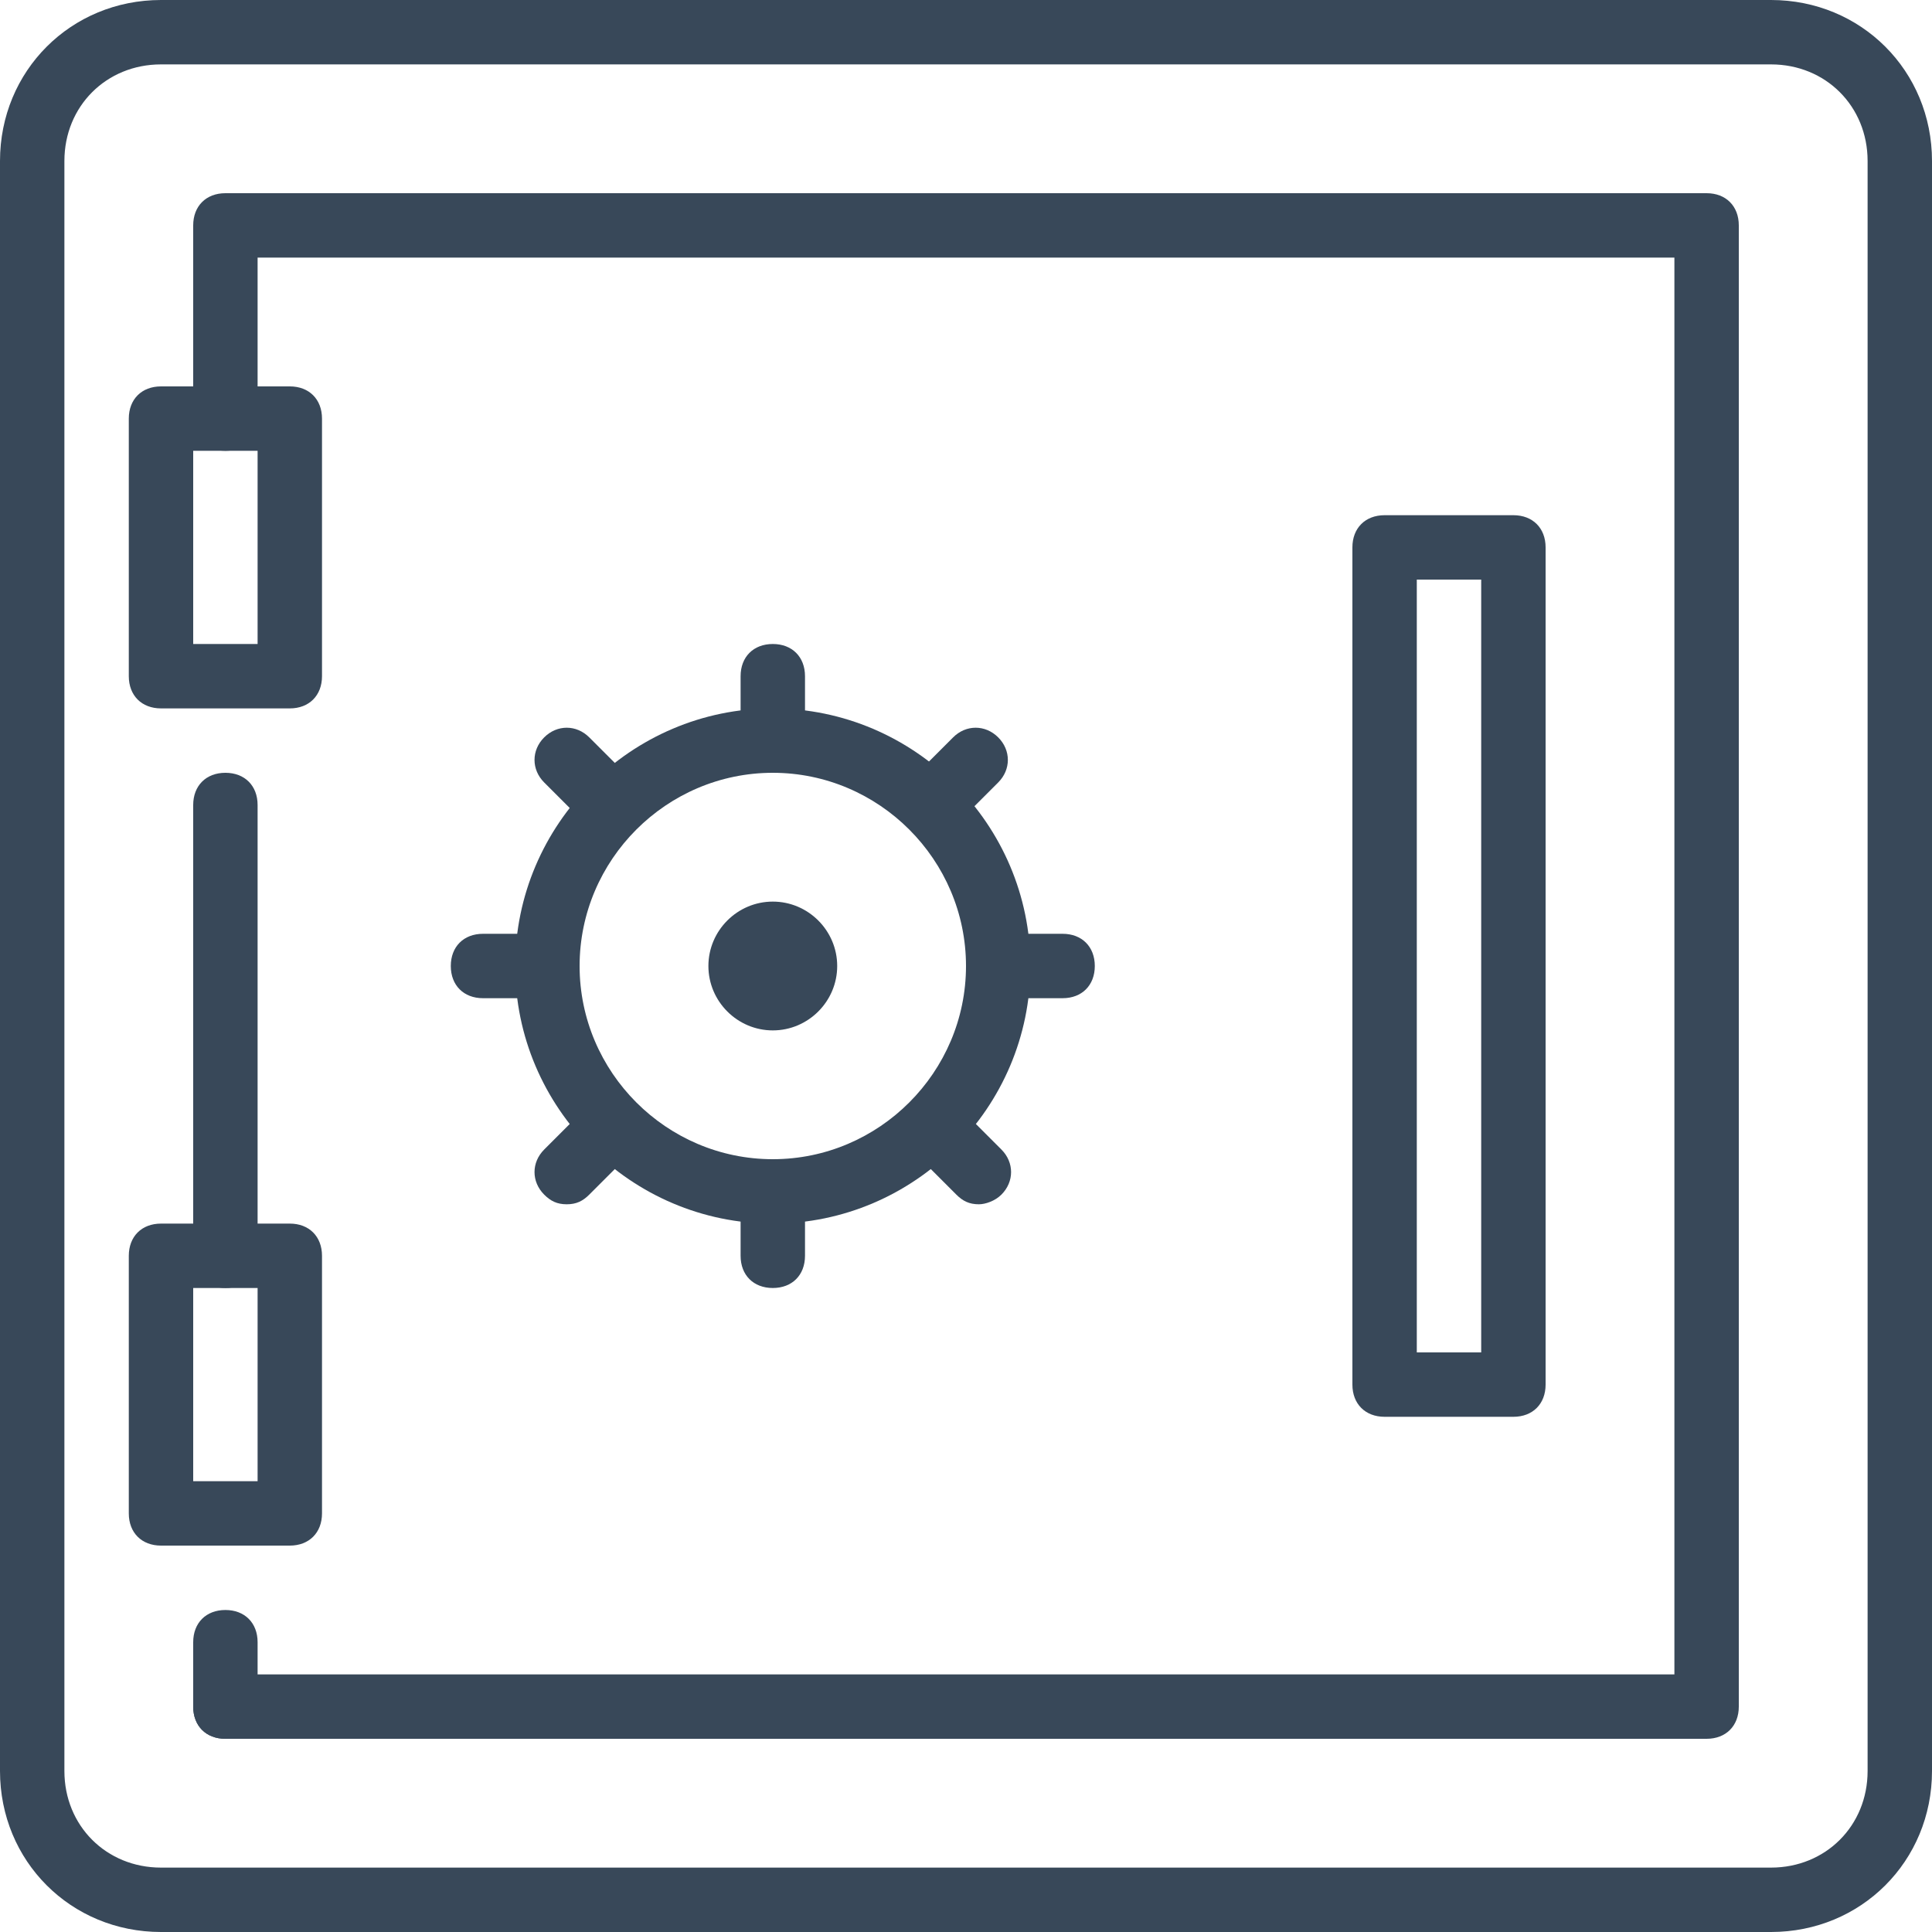
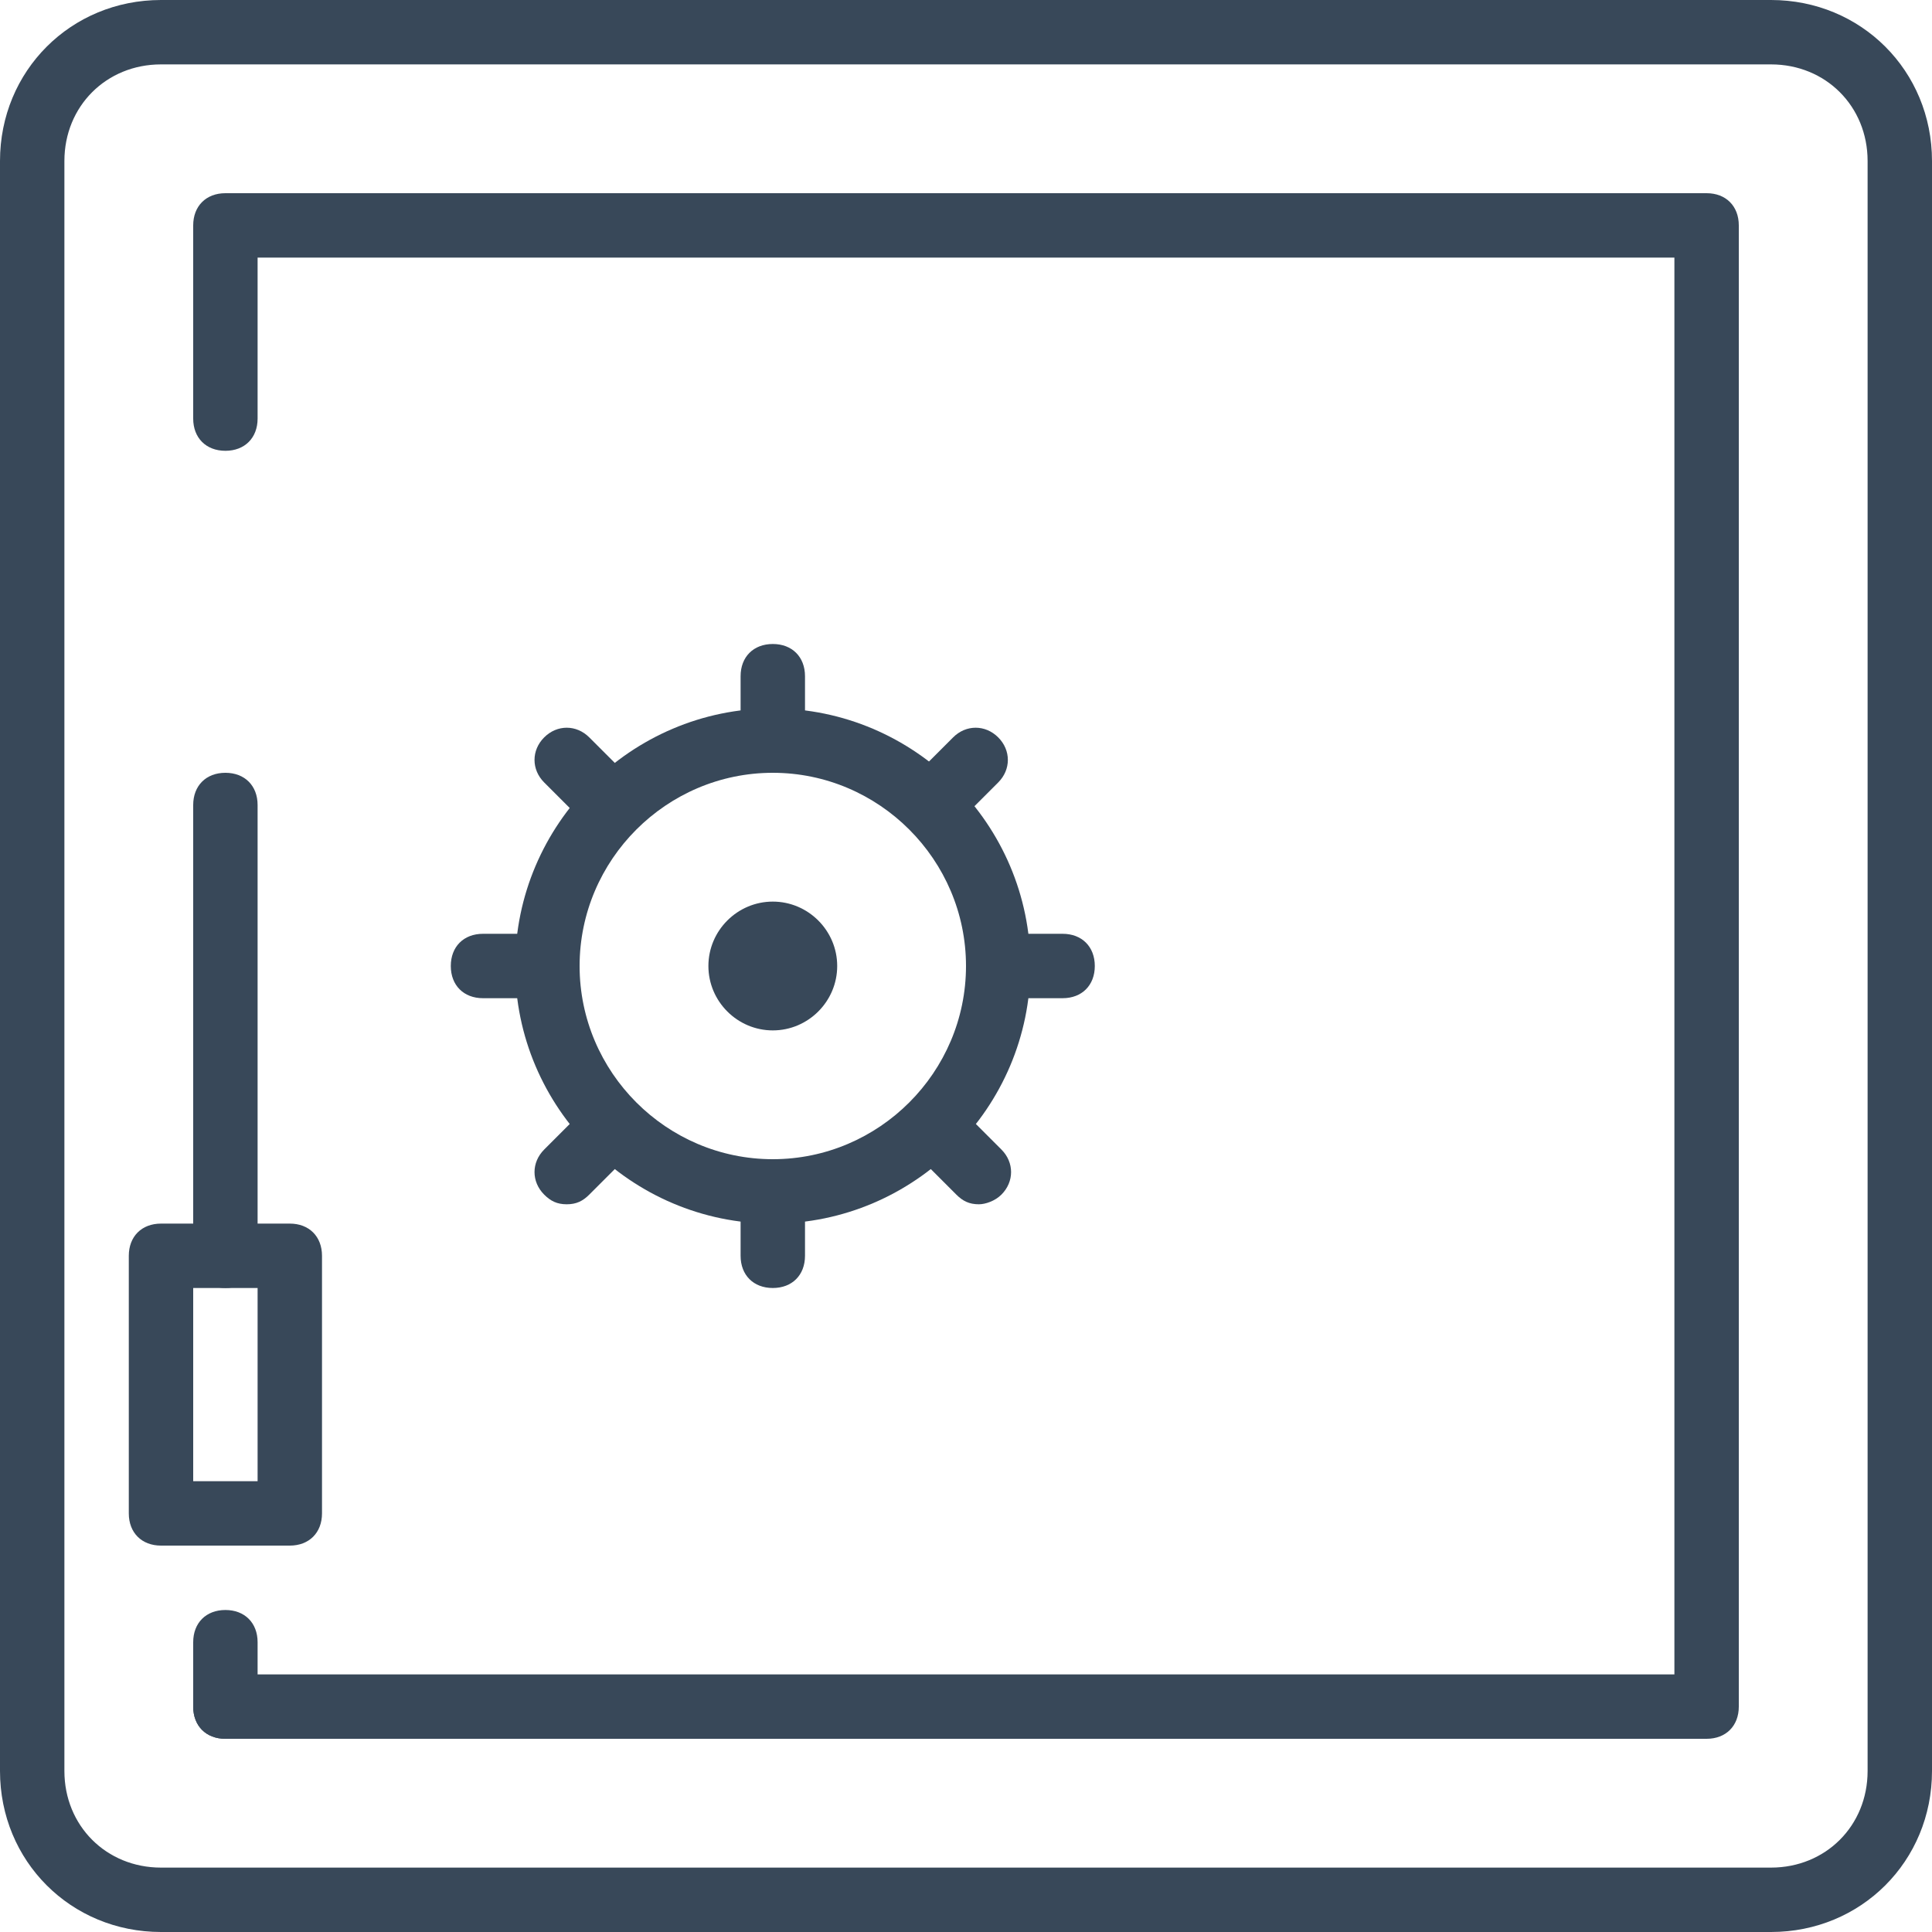
<svg xmlns="http://www.w3.org/2000/svg" width="60" height="60" viewBox="0 0 60 60" fill="none">
  <path d="M55 60H5C2.2 60 0 57.8 0 55V5C0 2.2 2.2 0 5 0H55C57.8 0 60 2.2 60 5V55C60 57.8 57.8 60 55 60ZM5 2C3.3 2 2 3.3 2 5V55C2 56.7 3.3 58 5 58H55C56.7 58 58 56.7 58 55V5C58 3.3 56.7 2 55 2H5Z" fill="#384859" />
  <path d="M24 38C19.6 38 16 34.4 16 30C16 25.6 19.6 22 24 22C28.4 22 32 25.6 32 30C32 34.4 28.4 38 24 38ZM24 24C20.7 24 18 26.7 18 30C18 33.3 20.7 36 24 36C27.3 36 30 33.3 30 30C30 26.7 27.3 24 24 24Z" fill="#384859" />
  <path d="M53 54H7C6.4 54 6 53.6 6 53C6 52.4 6.4 52 7 52H52V8H8V13C8 13.6 7.6 14 7 14C6.4 14 6 13.6 6 13V7C6 6.4 6.4 6 7 6H53C53.6 6 54 6.4 54 7V53C54 53.6 53.6 54 53 54Z" fill="#384859" />
  <path d="M17 31H15C14.4 31 14 30.6 14 30C14 29.4 14.4 29 15 29H17C17.6 29 18 29.4 18 30C18 30.6 17.6 31 17 31Z" fill="#384859" />
  <path d="M17.6 37.4C17.3 37.4 17.1 37.3 16.9 37.1C16.5 36.7 16.5 36.1 16.9 35.7L18.3 34.3C18.7 33.9 19.3 33.9 19.7 34.3C20.1 34.7 20.1 35.3 19.7 35.7L18.3 37.1C18.1 37.3 17.9 37.4 17.6 37.4Z" fill="#384859" />
  <path d="M24 40C23.4 40 23 39.6 23 39V37C23 36.4 23.4 36 24 36C24.6 36 25 36.4 25 37V39C25 39.6 24.6 40 24 40Z" fill="#384859" />
  <path d="M30.4 37.4C30.1 37.4 29.9 37.3 29.7 37.1L28.3 35.7C27.9 35.3 27.9 34.7 28.3 34.3C28.7 33.9 29.3 33.9 29.7 34.3L31.1 35.7C31.5 36.1 31.5 36.7 31.1 37.1C30.9 37.3 30.6 37.4 30.4 37.4Z" fill="#384859" />
  <path d="M33 31H31C30.4 31 30 30.6 30 30C30 29.4 30.4 29 31 29H33C33.6 29 34 29.4 34 30C34 30.6 33.6 31 33 31Z" fill="#384859" />
  <path d="M28.9 26C28.6 26 28.4 25.9 28.2 25.7C27.8 25.3 27.8 24.7 28.2 24.3L29.6 22.9C30 22.5 30.6 22.5 31 22.9C31.4 23.3 31.4 23.9 31 24.3L29.6 25.7C29.5 26 29.2 26 28.9 26Z" fill="#384859" />
  <path d="M24 24C23.4 24 23 23.6 23 23V21C23 20.4 23.4 20 24 20C24.6 20 25 20.4 25 21V23C25 23.6 24.6 24 24 24Z" fill="#384859" />
  <path d="M19 26C18.7 26 18.5 25.9 18.3 25.7L16.9 24.3C16.5 23.9 16.5 23.3 16.9 22.9C17.3 22.5 17.9 22.5 18.3 22.9L19.7 24.3C20.1 24.7 20.1 25.3 19.7 25.7C19.6 26 19.3 26 19 26Z" fill="#384859" />
  <path d="M24 32C22.9 32 22 31.1 22 30C22 28.9 22.9 28 24 28C25.1 28 26 28.9 26 30C26 31.1 25.1 32 24 32Z" fill="#384859" />
-   <path d="M9 22H5C4.4 22 4 21.6 4 21V13C4 12.4 4.4 12 5 12H9C9.6 12 10 12.4 10 13V21C10 21.6 9.6 22 9 22ZM6 20H8V14H6V20Z" fill="#384859" />
-   <path d="M47 44H43C42.4 44 42 43.6 42 43V17C42 16.4 42.4 16 43 16H47C47.6 16 48 16.4 48 17V43C48 43.6 47.6 44 47 44ZM44 42H46V18H44V42Z" fill="#384859" />
  <path d="M9 48H5C4.4 48 4 47.6 4 47V39C4 38.4 4.4 38 5 38H9C9.6 38 10 38.4 10 39V47C10 47.6 9.6 48 9 48ZM6 46H8V40H6V46Z" fill="#384859" />
  <path d="M7 54C6.4 54 6 53.6 6 53V51C6 50.4 6.4 50 7 50C7.6 50 8 50.4 8 51V53C8 53.6 7.6 54 7 54Z" fill="#384859" />
  <path d="M7 40C6.4 40 6 39.6 6 39V25C6 24.4 6.4 24 7 24C7.6 24 8 24.4 8 25V39C8 39.6 7.6 40 7 40Z" fill="#384859" />
</svg>